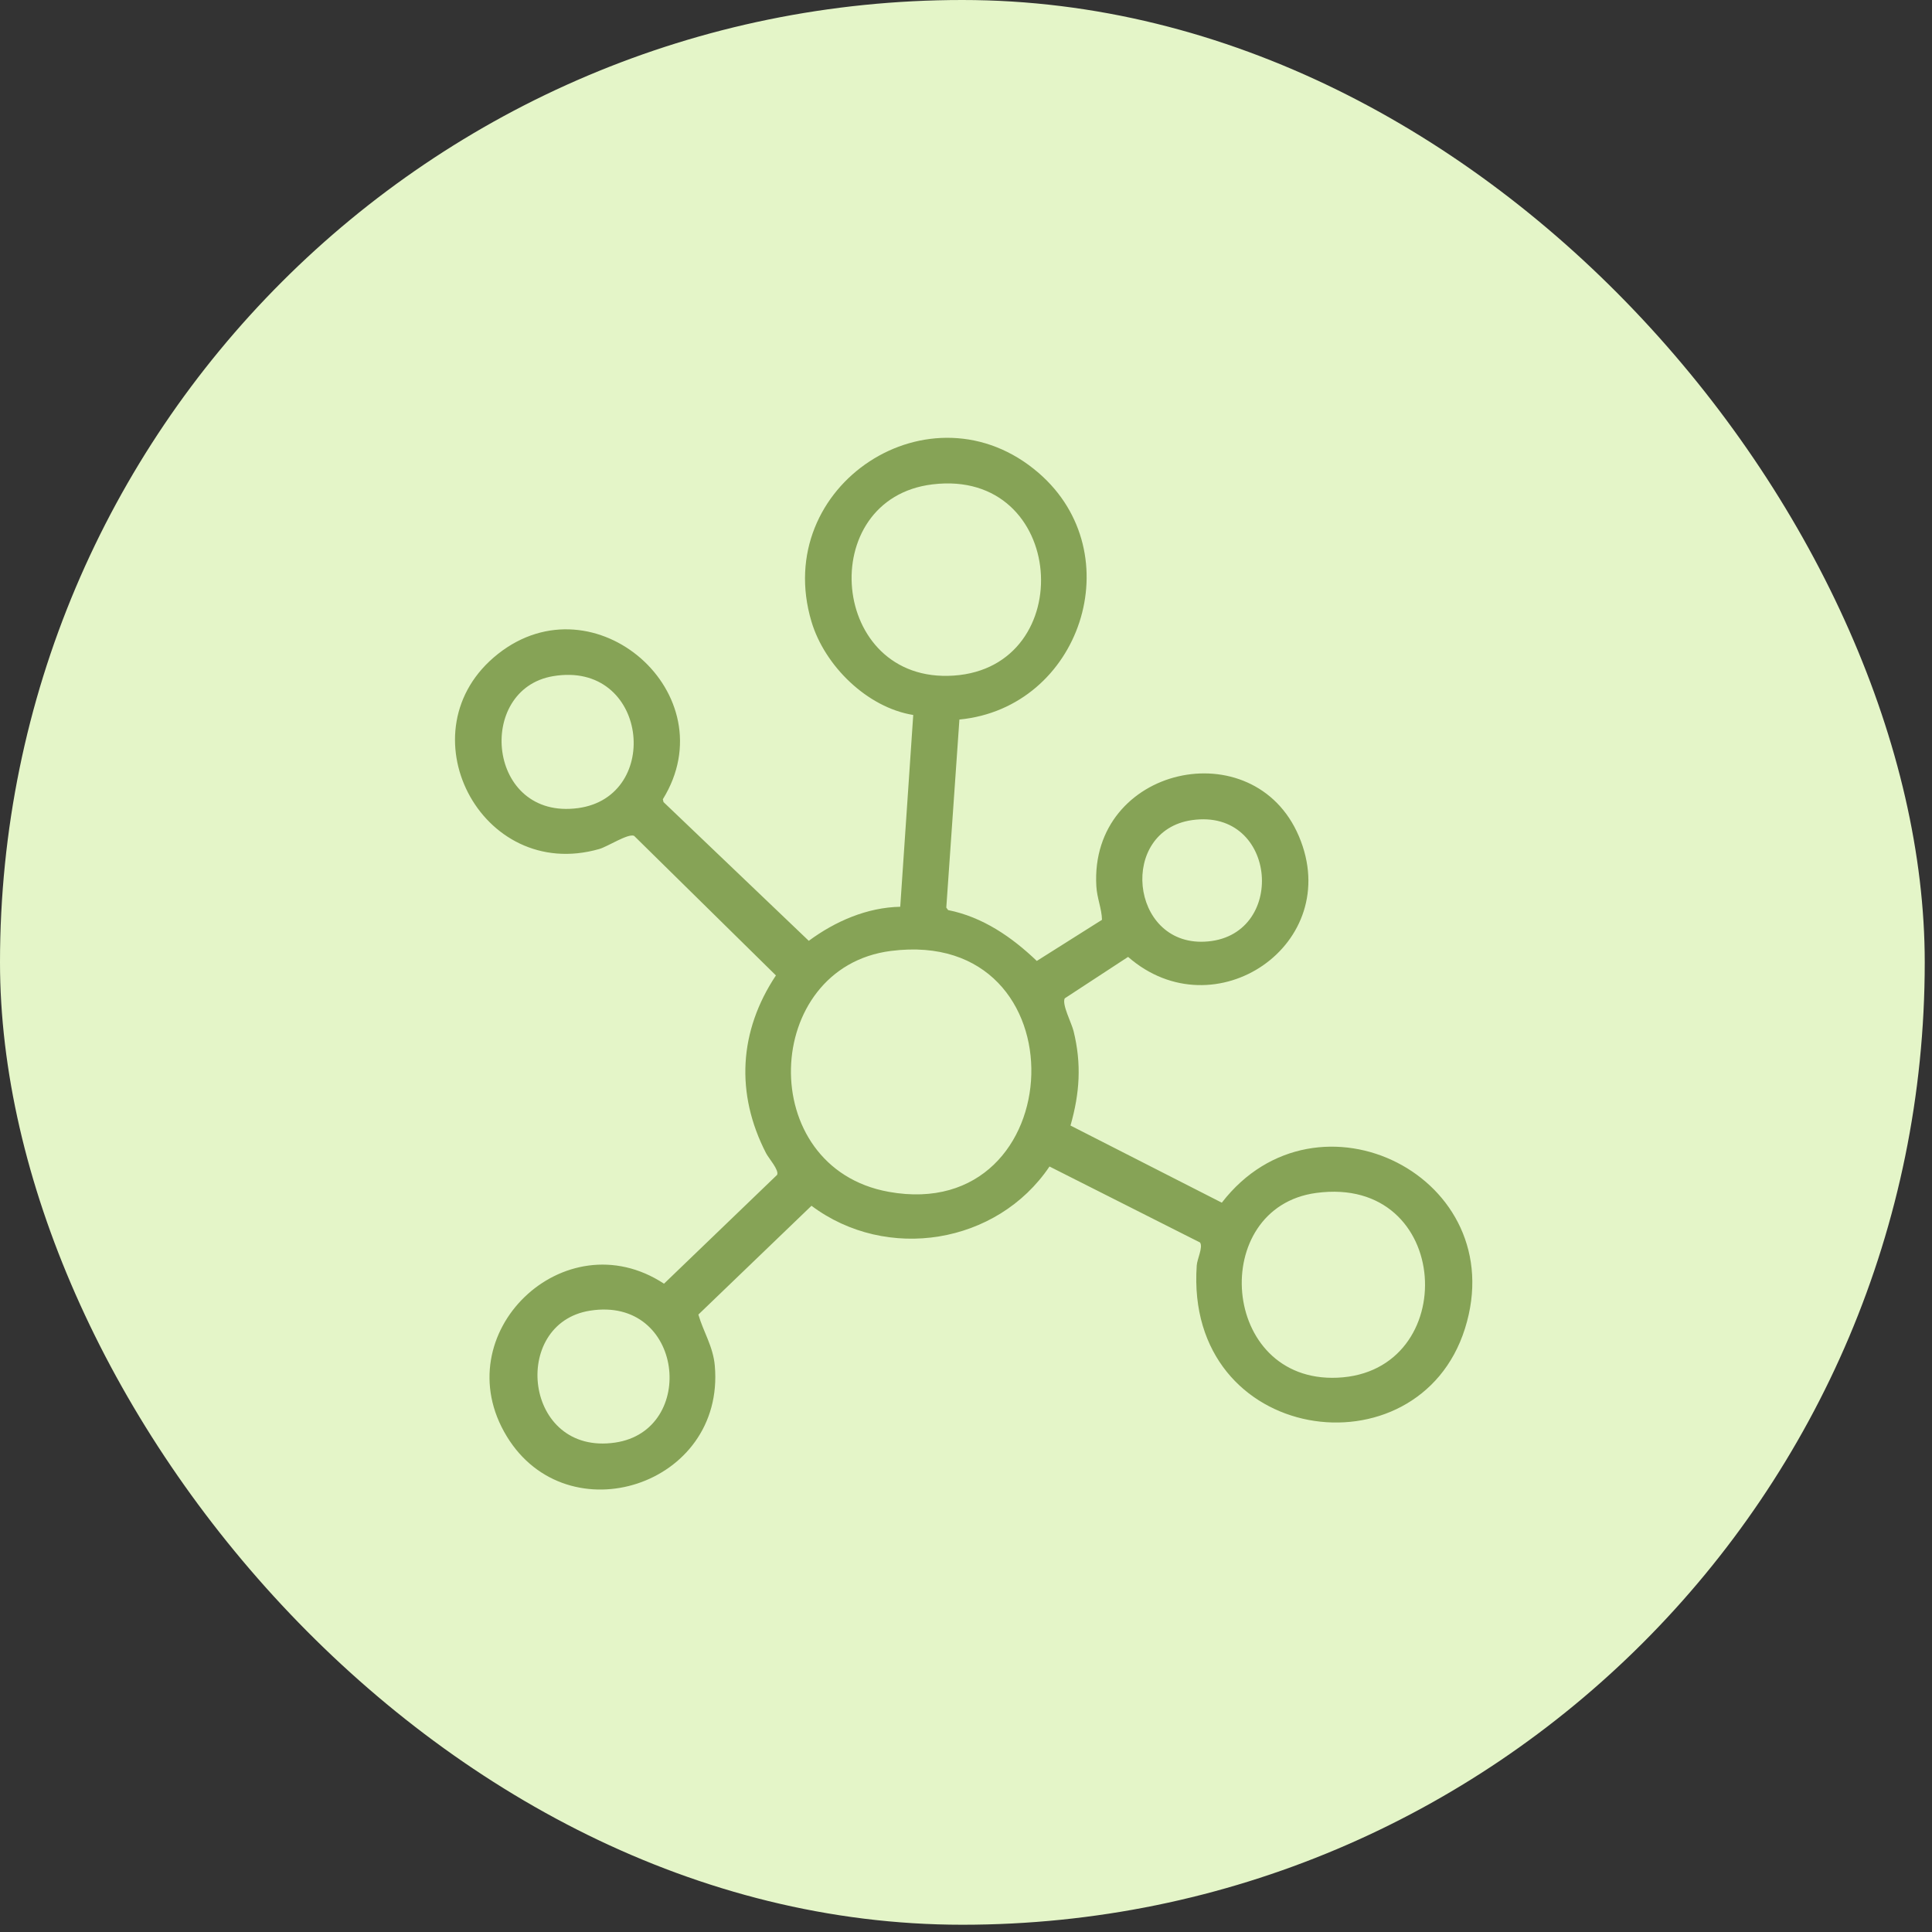
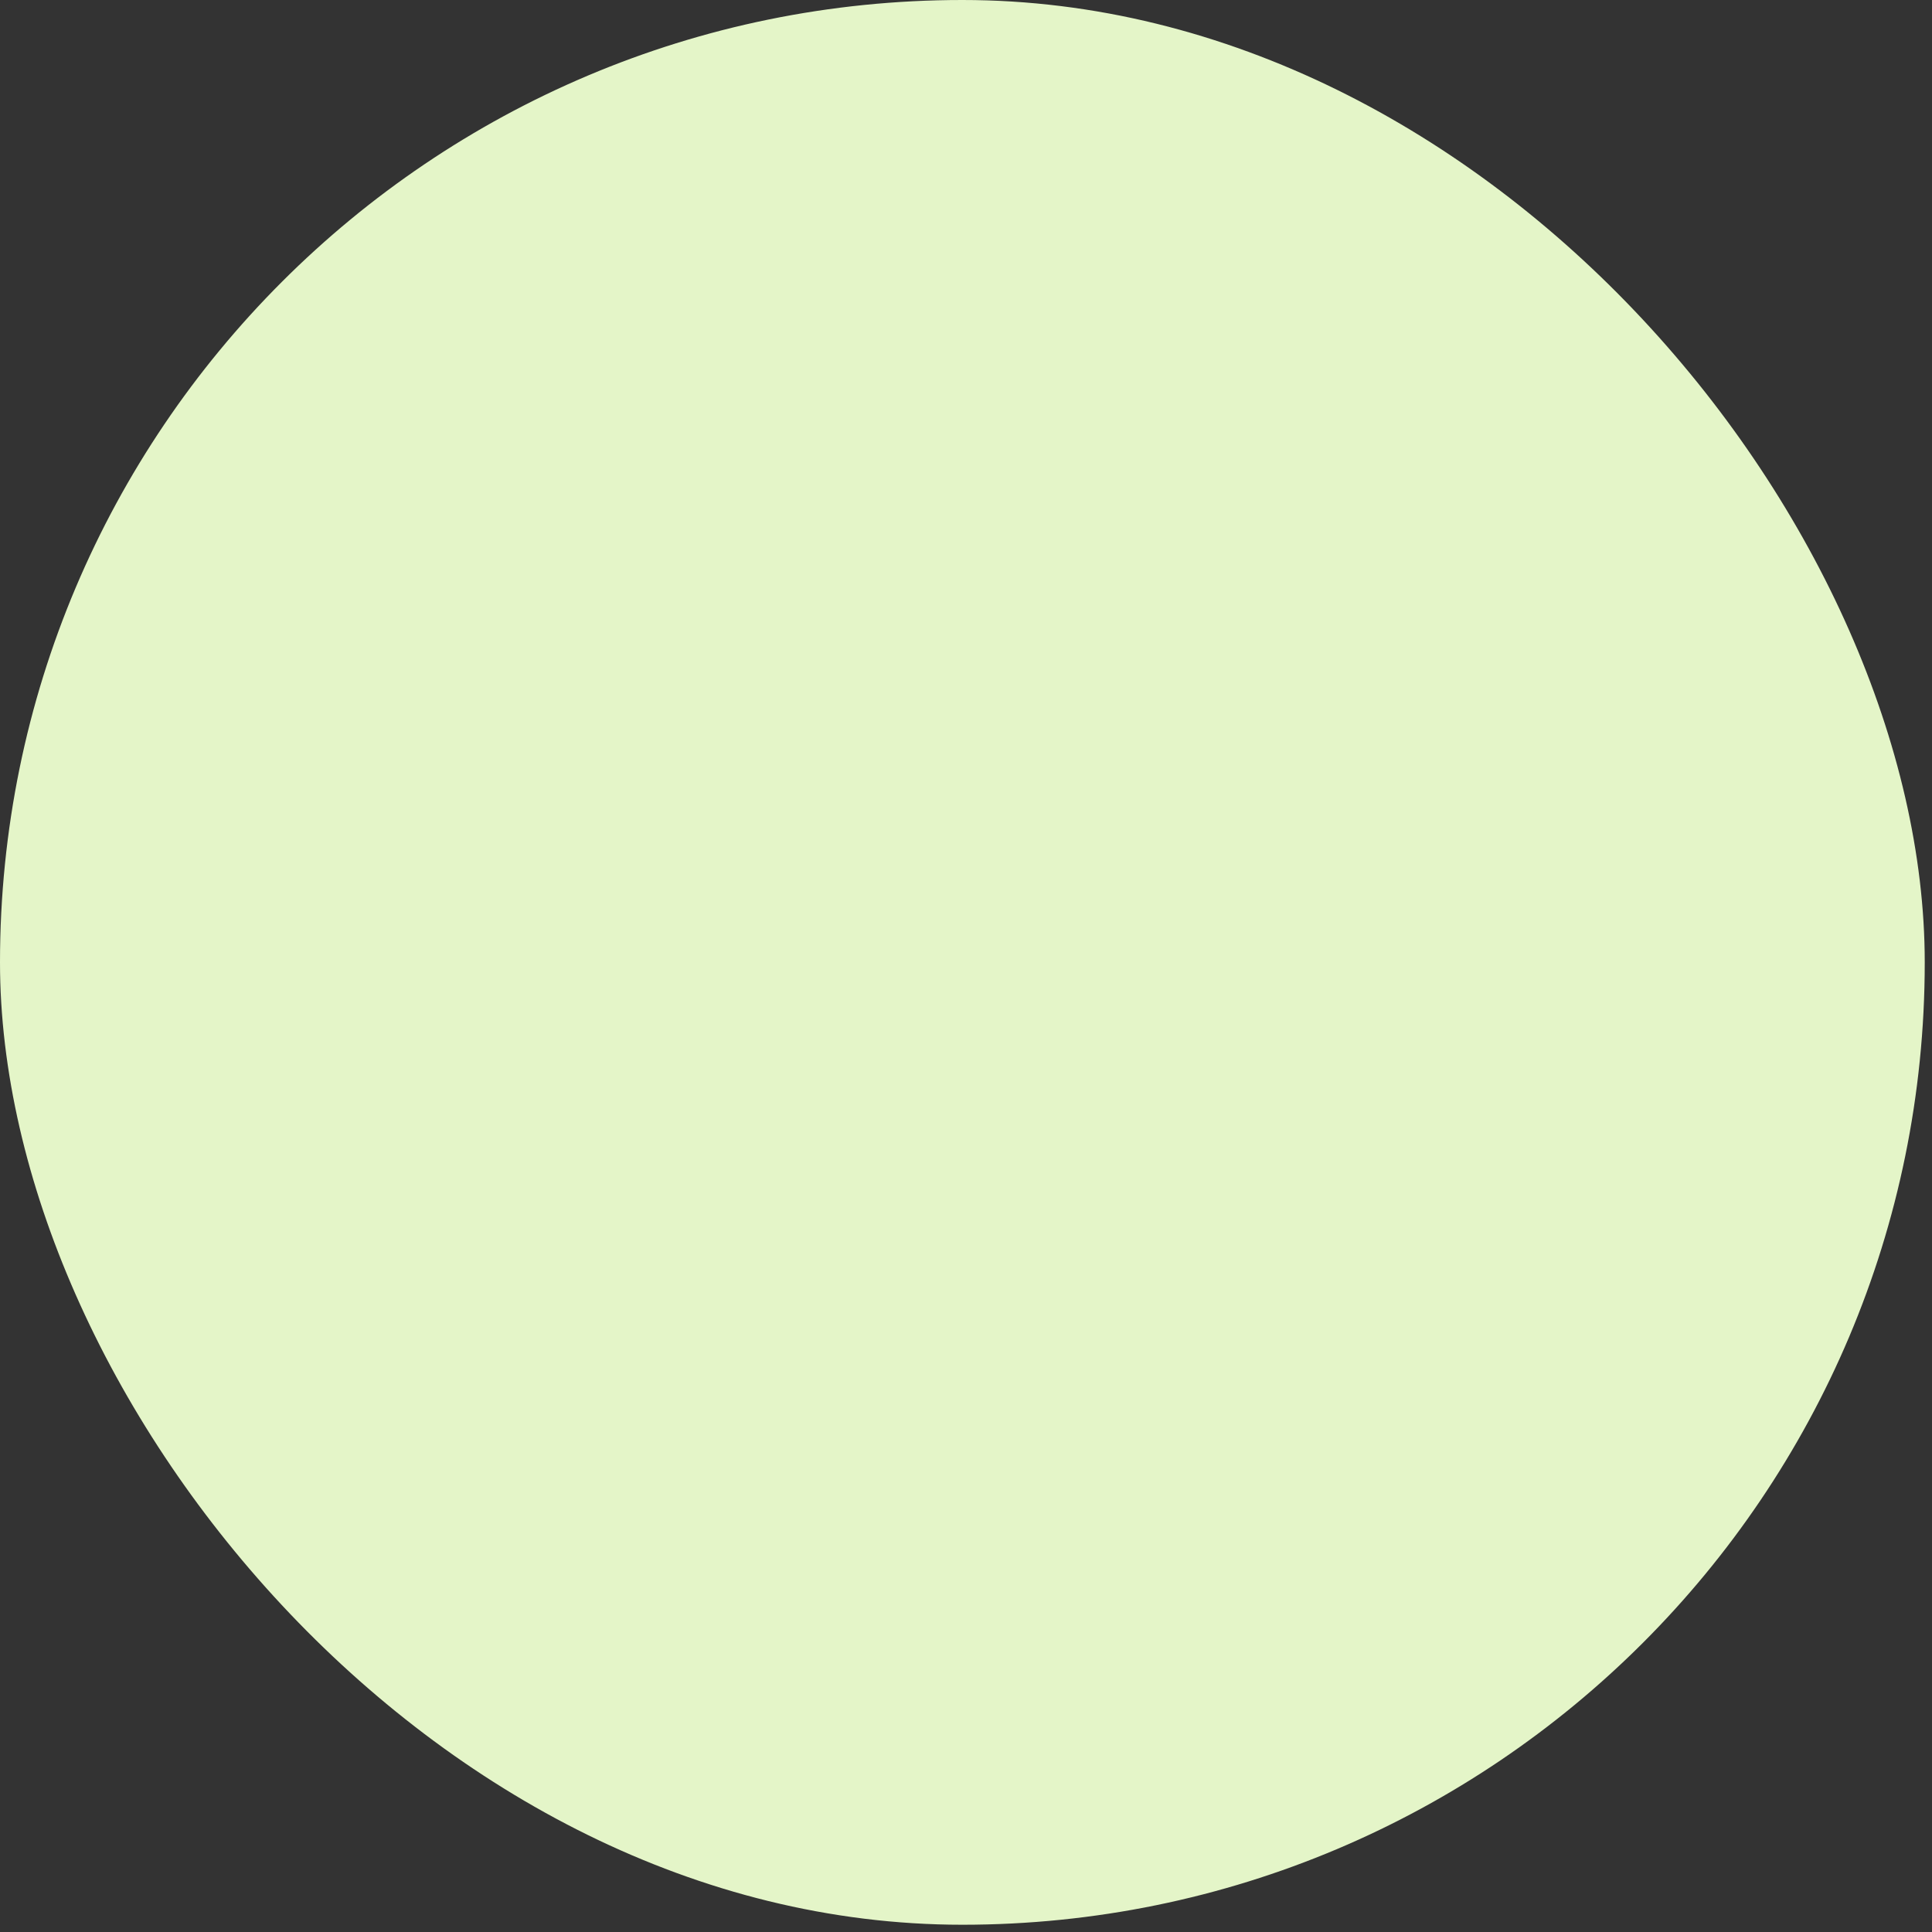
<svg xmlns="http://www.w3.org/2000/svg" width="152" height="152" viewBox="0 0 152 152" fill="none">
  <rect x="0" y="0" width="152" height="152" fill="#333333" stroke="none" />
  <rect width="151.429" height="151.429" rx="75.715" fill="#E4F5C8" />
  <g clip-path="url(#clip0_111_1952)">
-     <path d="M75.481 56.611L74.45 71.404L74.594 71.601C77.312 72.142 79.606 73.721 81.57 75.602L86.699 72.366C86.68 71.484 86.309 70.677 86.254 69.717C85.713 60.276 98.645 57.448 102.19 65.789C105.797 74.275 95.554 81.226 88.752 75.284L83.768 78.545C83.531 79.019 84.302 80.472 84.462 81.116C85.101 83.701 84.948 86.009 84.221 88.552L96.126 94.621C103.634 84.904 119.013 92.62 115.253 104.534C111.572 116.197 93.173 113.674 94.153 99.559C94.19 99.037 94.657 98.138 94.417 97.756L82.569 91.775C78.446 97.898 69.754 99.293 63.844 94.864L54.945 103.423C55.335 104.782 56.105 105.926 56.238 107.452C57.058 116.889 44.656 120.858 39.873 113.009C34.941 104.919 44.415 95.856 52.241 100.994L61.137 92.434C61.321 92.07 60.475 91.128 60.269 90.727C57.853 86.034 58.133 81.125 61.046 76.741L49.888 65.76C49.425 65.549 47.816 66.603 47.149 66.795C37.79 69.477 31.628 57.413 39.181 51.446C46.794 45.432 57.253 54.62 52.149 62.881L52.202 63.103L63.631 74.019C65.707 72.486 68.207 71.392 70.826 71.34L71.849 56.251C68.221 55.665 64.88 52.383 63.842 48.904C60.642 38.168 73.285 29.92 81.714 37.208C89.054 43.553 85.012 55.69 75.481 56.609V56.611ZM73.361 38.108C64.068 39.236 65.239 53.809 75.027 53.153C84.939 52.489 83.923 36.827 73.361 38.108ZM43.505 53.199C37.407 54.235 38.317 64.543 45.478 63.578C52.147 62.679 50.965 51.932 43.505 53.199ZM93.771 64.524C88.012 65.356 88.882 74.342 94.749 74.087C101.299 73.803 100.563 63.544 93.771 64.524ZM70.098 74.814C59.937 76.104 59.334 91.862 69.926 93.768C84.363 96.367 85.331 72.88 70.098 74.814ZM103.549 93.855C95.052 95.006 95.973 108.788 105.215 108.391C115.012 107.972 114.304 92.4 103.549 93.855ZM46.423 103.116C40.123 104.106 41.202 114.549 48.396 113.495C54.899 112.542 53.802 101.956 46.423 103.116Z" fill="#86A356" />
-   </g>
+     </g>
  <defs>
    <clipPath id="clip0_111_1952">
-       <rect width="88" height="88" fill="white" transform="translate(31.715 31.715)" />
-     </clipPath>
+       </clipPath>
  </defs>
</svg>